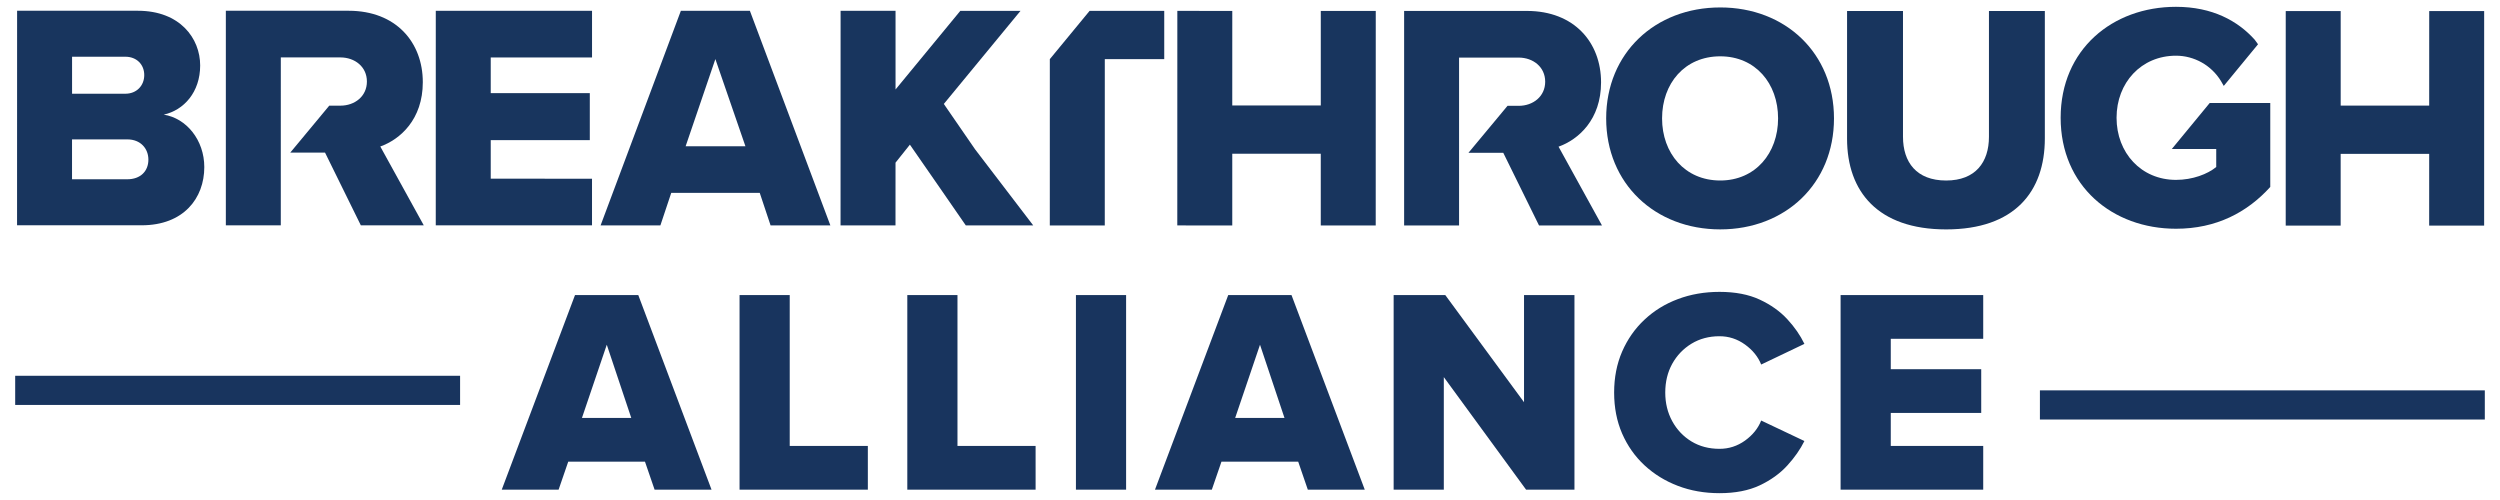
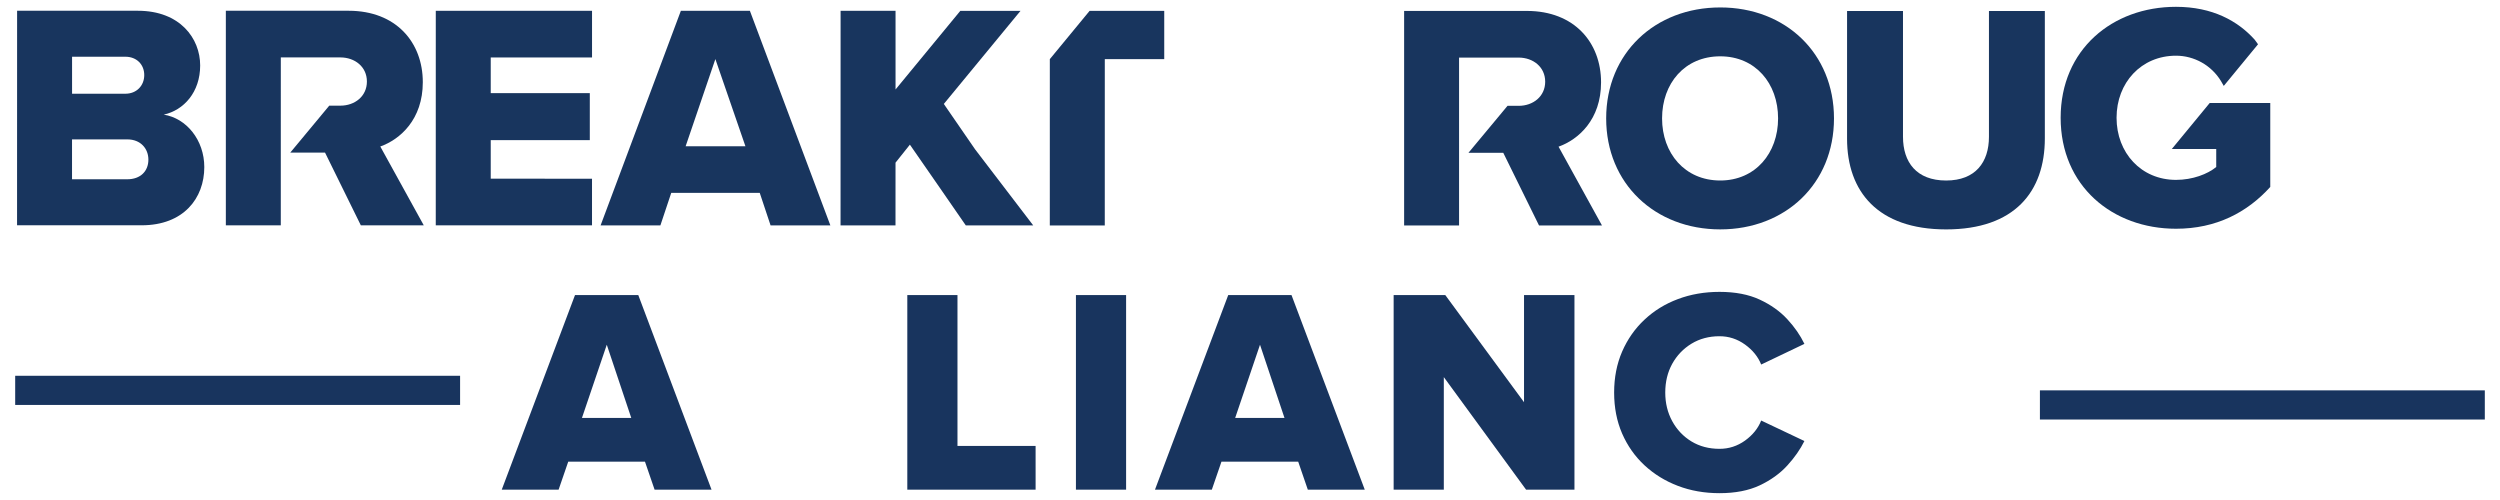
<svg xmlns="http://www.w3.org/2000/svg" xmlns:ns1="http://sodipodi.sourceforge.net/DTD/sodipodi-0.dtd" xmlns:ns2="http://www.inkscape.org/namespaces/inkscape" width="600" viewBox="0 0 450 90" height="120" preserveAspectRatio="xMidYMid" id="svg100" ns1:docname="BTA-2025-logo-dark.svg" ns2:version="1.4 (e7c3feb100, 2024-10-09)">
  <defs id="defs2">
    <g id="g1" />
    <clipPath id="68d784f391">
      <path d="M 2.734,104.711 H 447.266 v 41.531 H 2.734 Z m 0,0" clip-rule="nonzero" id="path1" />
    </clipPath>
    <clipPath id="a252f2a738">
-       <path d="m 411,3 h 36.484 V 43 H 411 Z m 0,0" clip-rule="nonzero" id="path2" />
-     </clipPath>
+       </clipPath>
  </defs>
  <g fill="#1f9aff" fill-opacity="1" id="g48">
    <g transform="translate(231.917,133.878)" id="g47">
      <g id="g46" />
    </g>
  </g>
  <g id="g5" transform="translate(-2.57275e-6,-1.614)">
    <path fill="#18355e" d="m 3.078,3.551 h 21.738 c 7.594,0 11.215,4.977 11.215,9.844 0,4.805 -2.938,8.051 -6.559,8.855 4.082,0.637 7.301,4.578 7.301,9.438 0,5.617 -3.742,10.48 -11.273,10.477 H 3.07 Z m 19.492,14.934 c 2.012,0 3.395,-1.449 3.395,-3.359 0,-1.91 -1.379,-3.301 -3.395,-3.301 h -9.598 v 6.66 z m 0.344,15.398 c 2.355,0 3.797,-1.445 3.797,-3.531 0,-1.969 -1.379,-3.648 -3.797,-3.648 h -9.949 v 7.176 z m 0,0" fill-opacity="1" fill-rule="nonzero" id="path4" />
    <g id="g4">
      <g id="g3">
        <g fill="#18345e" fill-opacity="1" id="g78">
          <g transform="translate(90.891,89.76)" id="g77">
            <g id="g76">
              <path d="m 37.188,0 h -10.25 l -1.734,-5.047 h -13.812 L 9.656,0 H -0.578 l 13.188,-35.031 H 24 Z m -14.453,-12.922 -4.406,-13.172 -4.469,13.172 z m 0,0" id="path75" />
            </g>
          </g>
        </g>
        <g fill="#18345e" fill-opacity="1" id="g81">
          <g transform="translate(130.119,89.76)" id="g80">
            <g id="g79">
-               <path d="M 26.094,0 H 3 v -35.031 h 9.031 V -7.875 h 14.062 z m 0,0" id="path78" />
-             </g>
+               </g>
          </g>
        </g>
        <g fill="#18345e" fill-opacity="1" id="g84">
          <g transform="translate(160.315,89.76)" id="g83">
            <g id="g82">
              <path d="M 26.094,0 H 3 v -35.031 h 9.031 V -7.875 h 14.062 z m 0,0" id="path81" />
            </g>
          </g>
        </g>
        <g fill="#18345e" fill-opacity="1" id="g87">
          <g transform="translate(190.511,89.76)" id="g86">
            <g id="g85">
              <path d="M 12.188,0 H 3.156 v -35.031 h 9.031 z m 0,0" id="path84" />
            </g>
          </g>
        </g>
        <g fill="#18345e" fill-opacity="1" id="g90">
          <g transform="translate(208.471,89.76)" id="g89">
            <g id="g88">
              <path d="m 37.188,0 h -10.25 l -1.734,-5.047 h -13.812 L 9.656,0 H -0.578 l 13.188,-35.031 H 24 Z m -14.453,-12.922 -4.406,-13.172 -4.469,13.172 z m 0,0" id="path87" />
            </g>
          </g>
        </g>
        <g fill="#18345e" fill-opacity="1" id="g93">
          <g transform="translate(247.699,89.76)" id="g92">
            <g id="g91">
              <path d="M 35.703,0 H 27 L 12.188,-20.266 V 0 H 3.156 v -35.031 h 9.297 L 26.625,-15.75 v -19.281 h 9.078 z m 0,0" id="path90" />
            </g>
          </g>
        </g>
        <g fill="#18345e" fill-opacity="1" id="g96">
          <g transform="translate(289.185,89.76)" id="g95">
            <g id="g94">
              <path d="m 20.328,0.625 c -2.699,0 -5.195,-0.438 -7.484,-1.312 -2.293,-0.875 -4.297,-2.109 -6.016,-3.703 -1.719,-1.594 -3.062,-3.5 -4.031,-5.719 -0.961,-2.219 -1.438,-4.676 -1.438,-7.375 0,-2.695 0.477,-5.156 1.438,-7.375 0.969,-2.227 2.312,-4.145 4.031,-5.75 1.719,-1.613 3.723,-2.848 6.016,-3.703 2.289,-0.863 4.785,-1.297 7.484,-1.297 2.832,0 5.242,0.465 7.234,1.391 2,0.93 3.656,2.105 4.969,3.531 1.312,1.418 2.336,2.898 3.078,4.438 l -7.781,3.719 c -0.555,-1.395 -1.523,-2.594 -2.906,-3.594 -1.387,-1 -2.918,-1.5 -4.594,-1.5 -1.898,0 -3.578,0.449 -5.047,1.344 -1.469,0.898 -2.625,2.105 -3.469,3.625 -0.836,1.523 -1.25,3.246 -1.25,5.172 0,1.887 0.414,3.602 1.25,5.141 0.844,1.543 2,2.762 3.469,3.656 1.469,0.887 3.148,1.328 5.047,1.328 1.676,0 3.207,-0.492 4.594,-1.484 1.383,-1 2.352,-2.203 2.906,-3.609 l 7.781,3.688 c -0.742,1.5 -1.766,2.969 -3.078,4.406 -1.312,1.438 -2.969,2.633 -4.969,3.578 C 25.57,0.156 23.16,0.625 20.328,0.625 Z m 0,0" id="path93" />
            </g>
          </g>
        </g>
        <g fill="#18345e" fill-opacity="1" id="g99">
          <g transform="translate(328.151,89.76)" id="g98">
            <g id="g97">
-               <path d="M 28.828,0 H 3.156 v -35.031 h 25.672 v 7.875 H 12.188 v 5.469 h 16.281 v 7.875 H 12.188 v 5.938 h 16.641 z m 0,0" id="path96" />
-             </g>
+               </g>
          </g>
        </g>
      </g>
      <g id="g2">
        <path fill="#18355e" d="m 78.441,3.555 28.125,0.004 v 8.395 H 88.332 v 6.426 h 17.832 v 8.457 l -17.832,-0.004 v 6.945 l 18.23,0.004 v 8.395 h -28.125 z m 0,0" fill-opacity="1" fill-rule="nonzero" id="path5" />
        <path fill="#18355e" d="m 136.754,36.332 h -15.93 l -1.957,5.859 H 108.105 L 122.555,3.562 h 12.426 l 14.484,38.621 H 138.703 Z M 123.414,27.938 h 10.762 l -5.41,-15.691 z m 0,0" fill-opacity="1" fill-rule="nonzero" id="path6" />
        <path fill="#18355e" d="m 185.984,42.191 -12.141,-0.004 -4.387,-6.348 -5.676,-8.188 -2.586,3.242 -0.004,11.293 -9.891,-0.004 0.008,-38.621 h 9.891 v 14.16 l 11.66,-14.156 h 10.836 l -13.805,16.758 5.621,8.16 z m 0,0" fill-opacity="1" fill-rule="nonzero" id="path7" />
        <path fill="#18355e" d="M 50.543,42.168 H 40.652 V 3.551 h 22.113 c 8.512,0 13.34,5.676 13.34,12.855 0,6.719 -4.082,10.305 -7.652,11.578 l 7.824,14.188 H 64.949 L 58.508,29.086 h -6.262 l 7.02,-8.453 h 2.004 c 2.586,0 4.773,-1.68 4.773,-4.34 0.004,-2.664 -2.18,-4.344 -4.773,-4.344 H 50.547 Z m 0,0" fill-opacity="1" fill-rule="nonzero" id="path8" />
        <path fill="#1f99ff" d="M 188.969,12.258 196.125,3.574 h 13.438 v 8.684 h -10.699 l -0.004,29.934 h -9.895 z m 0,0" fill-opacity="1" fill-rule="nonzero" id="path9" style="fill:#18355e;fill-opacity:1" />
-         <path fill="#1f99ff" d="m 237.738,29.285 -15.93,-0.004 v 12.914 l -9.895,-0.004 0.008,-38.617 9.891,0.004 -0.004,17.02 15.934,0.004 V 3.578 l 9.895,0.004 -0.008,38.617 -9.891,-0.004 z m 0,0" fill-opacity="1" fill-rule="nonzero" id="path10" style="fill:#18355e;fill-opacity:1" />
        <g clip-path="url(#a252f2a738)" id="g11" style="fill:#18355e;fill-opacity:1">
          <path fill="#1f99ff" d="m 437.254,29.312 h -15.934 v 12.91 h -9.891 l 0.004,-38.617 h 9.891 v 17.023 h 15.93 l 0.004,-17.02 h 9.891 l -0.004,38.617 H 437.25 Z m 0,0" fill-opacity="1" fill-rule="nonzero" id="path11" style="fill:#18355e;fill-opacity:1" />
        </g>
        <path fill="#1f99ff" d="m 309.645,2.953 c 11.73,0 20.473,8.223 20.473,19.977 0,11.754 -8.746,19.973 -20.48,19.973 -11.73,-0.004 -20.527,-8.227 -20.527,-19.98 0,-11.75 8.801,-19.973 20.535,-19.969 m 0,8.797 c -6.387,0 -10.473,4.863 -10.473,11.176 0,6.25 4.082,11.176 10.473,11.176 6.324,0 10.41,-4.918 10.41,-11.176 0,-6.309 -4.082,-11.172 -10.406,-11.176" fill-opacity="1" fill-rule="nonzero" id="path12" style="fill:#18355e;fill-opacity:1" />
        <path fill="#1f99ff" d="m 332.473,3.594 h 10.066 v 22.637 c 0,4.574 2.414,7.875 7.766,7.875 5.289,0 7.707,-3.301 7.707,-7.875 V 3.594 h 10.059 v 22.93 c 0,9.609 -5.465,16.383 -17.773,16.383 -12.309,-0.004 -17.828,-6.836 -17.828,-16.332 z m 0,0" fill-opacity="1" fill-rule="nonzero" id="path13" style="fill:#18355e;fill-opacity:1" />
        <path fill="#1f99ff" d="m 262.633,42.199 h -9.891 V 3.582 h 22.105 c 8.512,0 13.344,5.676 13.344,12.855 0,6.719 -4.086,10.309 -7.652,11.578 l 7.82,14.188 h -11.332 l -6.438,-13.086 h -6.266 l 7.031,-8.453 h 2.008 c 2.586,0 4.773,-1.68 4.773,-4.344 0,-2.66 -2.184,-4.34 -4.773,-4.34 h -10.73 z m 0,0" fill-opacity="1" fill-rule="nonzero" id="path14" style="fill:#18355e;fill-opacity:1" />
        <path fill="#1f99ff" d="m 408.648,20.156 v 15.109 c -4.141,4.578 -9.727,7.527 -16.969,7.523 -11.449,0 -20.762,-7.695 -20.762,-19.977 0,-12.281 9.316,-19.973 20.766,-19.969 6.543,0 11.125,2.531 14.164,5.918 l 0.598,0.824 -6.168,7.496 -0.492,-0.859 c -0.422,-0.699 -0.93,-1.332 -1.516,-1.902 -0.586,-0.566 -1.234,-1.051 -1.941,-1.453 -0.711,-0.402 -1.457,-0.703 -2.246,-0.914 -0.785,-0.207 -1.586,-0.312 -2.398,-0.312 -6.273,0 -10.703,4.867 -10.703,11.176 0,6.305 4.426,11.176 10.699,11.176 2.988,0 5.691,-1.043 7.242,-2.316 V 28.438 h -8 l 6.824,-8.285 z m 0,0" fill-opacity="1" fill-rule="nonzero" id="path15" style="fill:#18355e;fill-opacity:1" />
        <path stroke-linecap="butt" transform="matrix(0.75,0,0,0.75,367.183,71.879)" fill="none" stroke-linejoin="miter" d="M 0.001,3.5 H 106.777" stroke="#18345e" stroke-width="7" stroke-opacity="1" stroke-miterlimit="4" id="path99" />
      </g>
      <path stroke-linecap="butt" transform="matrix(0.75,0,0,0.75,2.734,69.252)" fill="none" stroke-linejoin="miter" d="M -9.9806e-5,3.502 H 106.776" stroke="#18345e" stroke-width="7" stroke-opacity="1" stroke-miterlimit="4" id="path100" />
    </g>
  </g>
</svg>